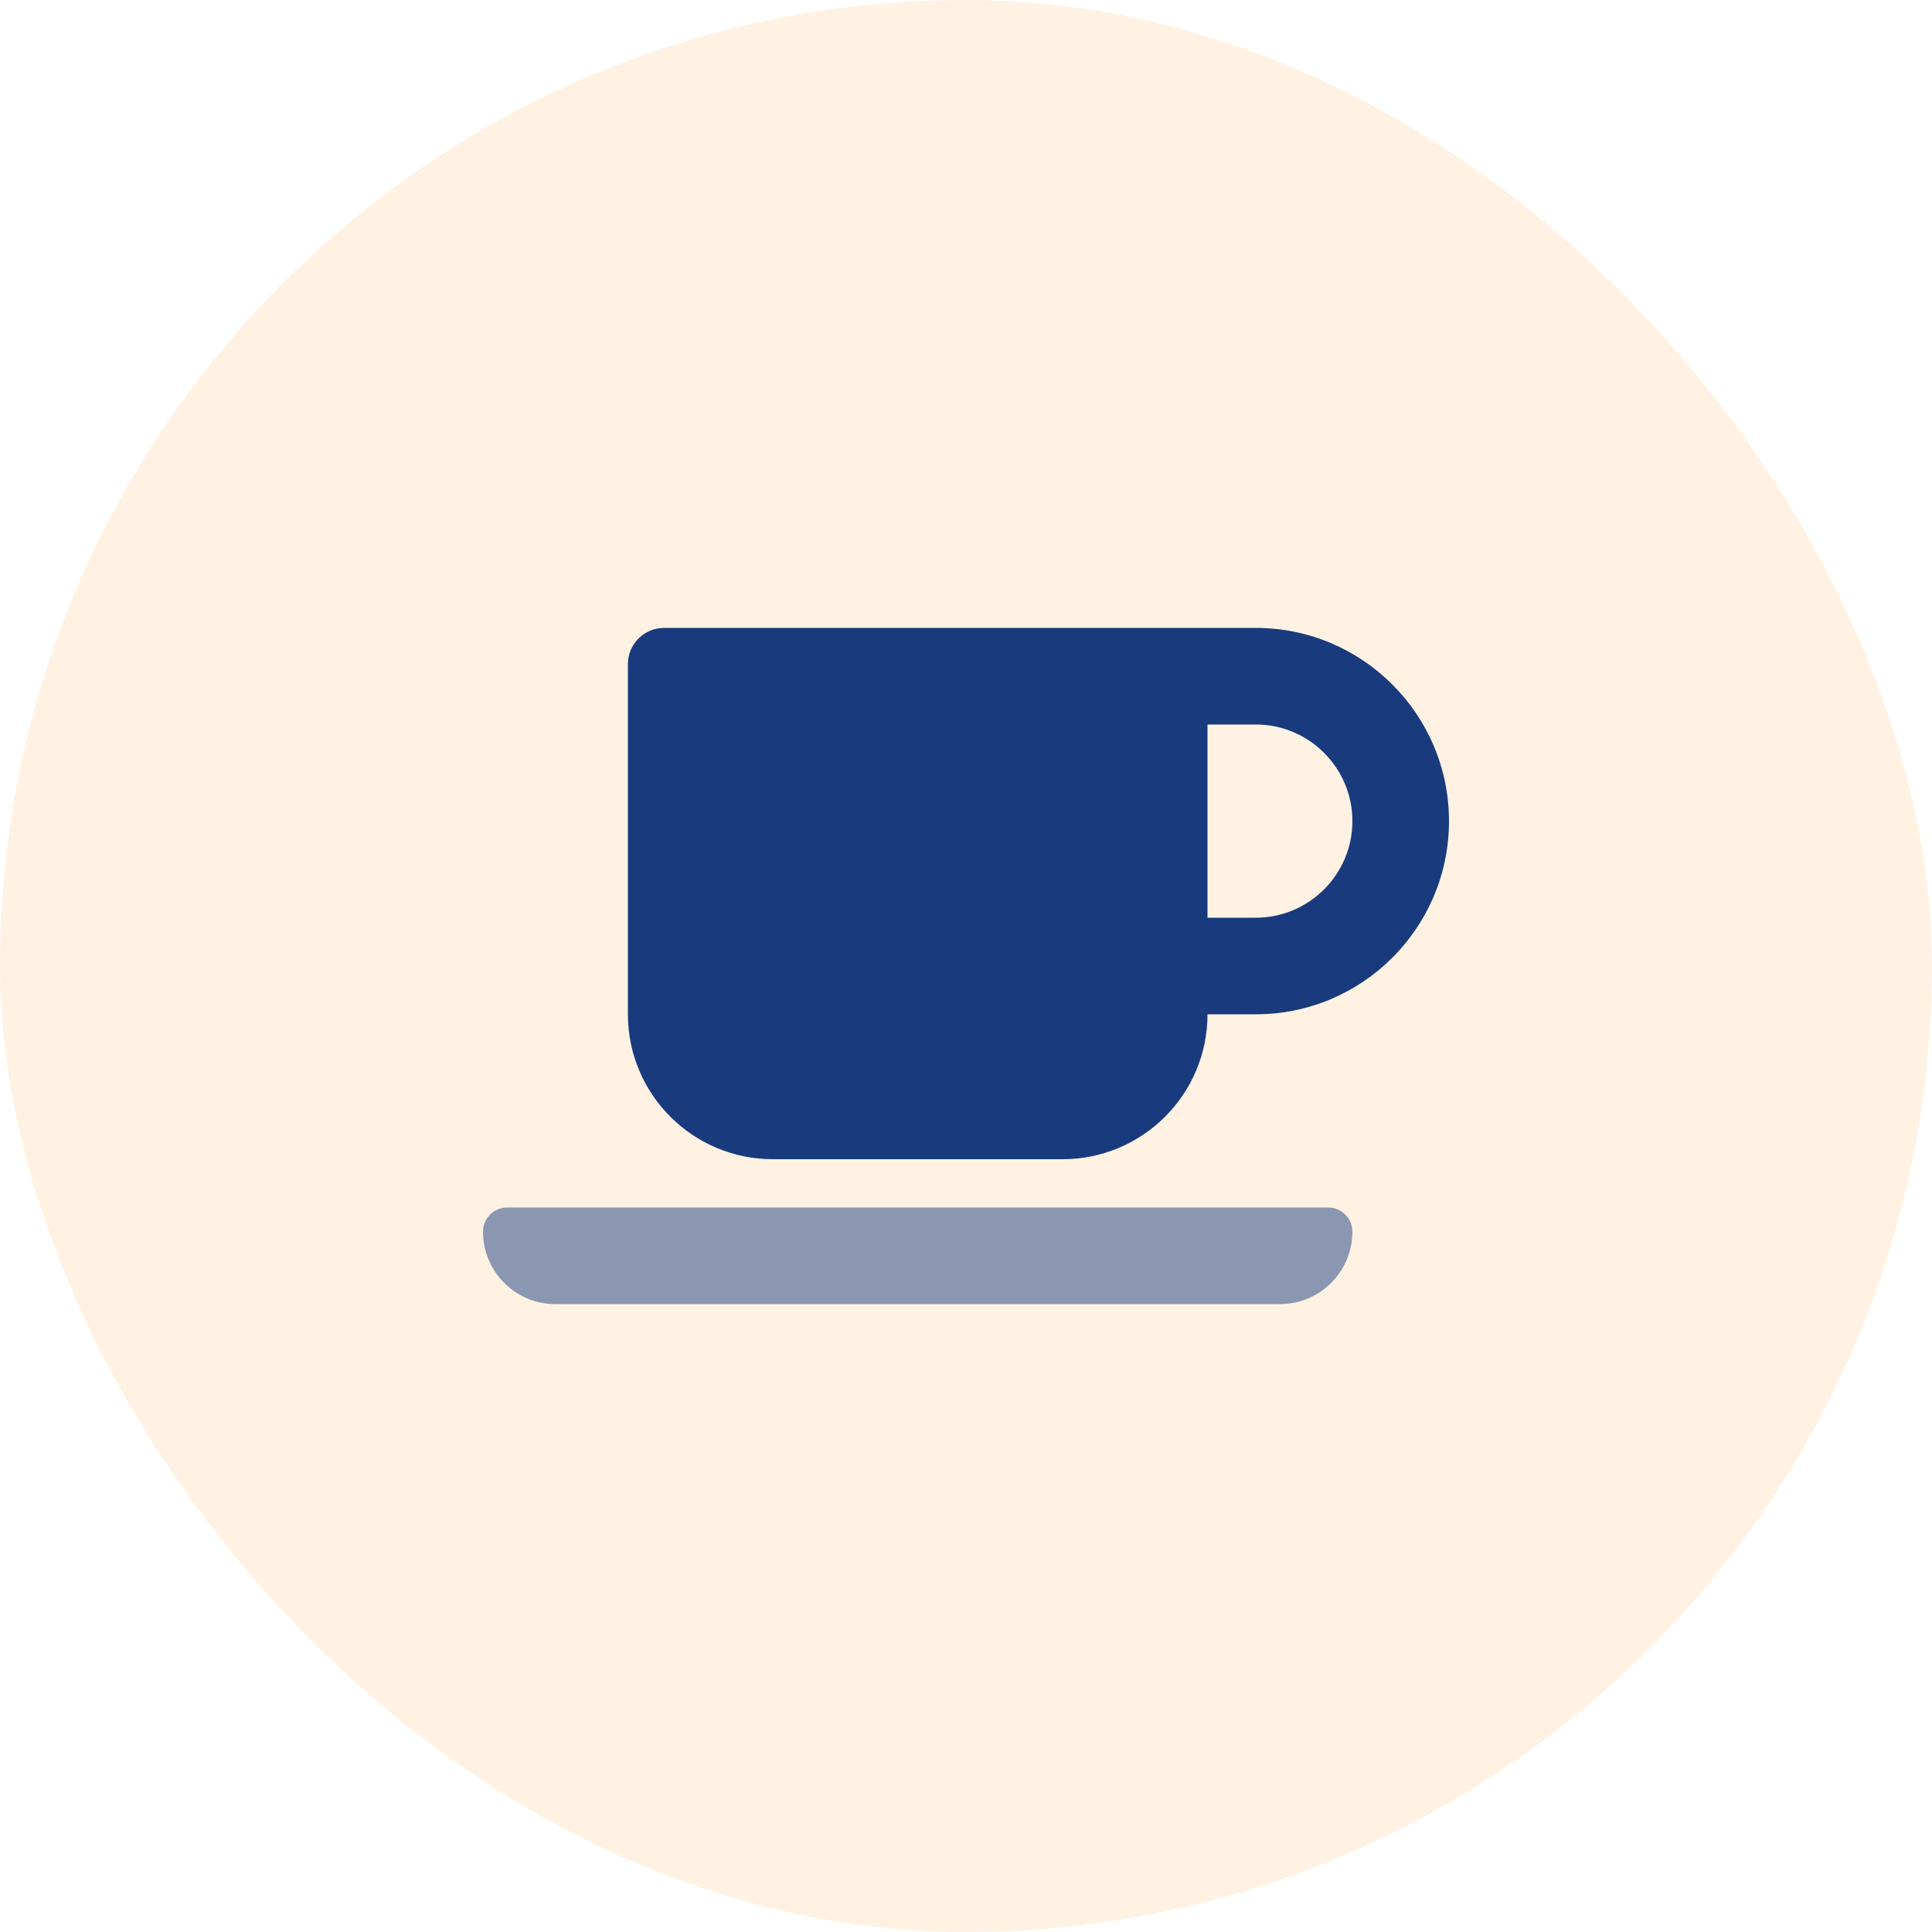
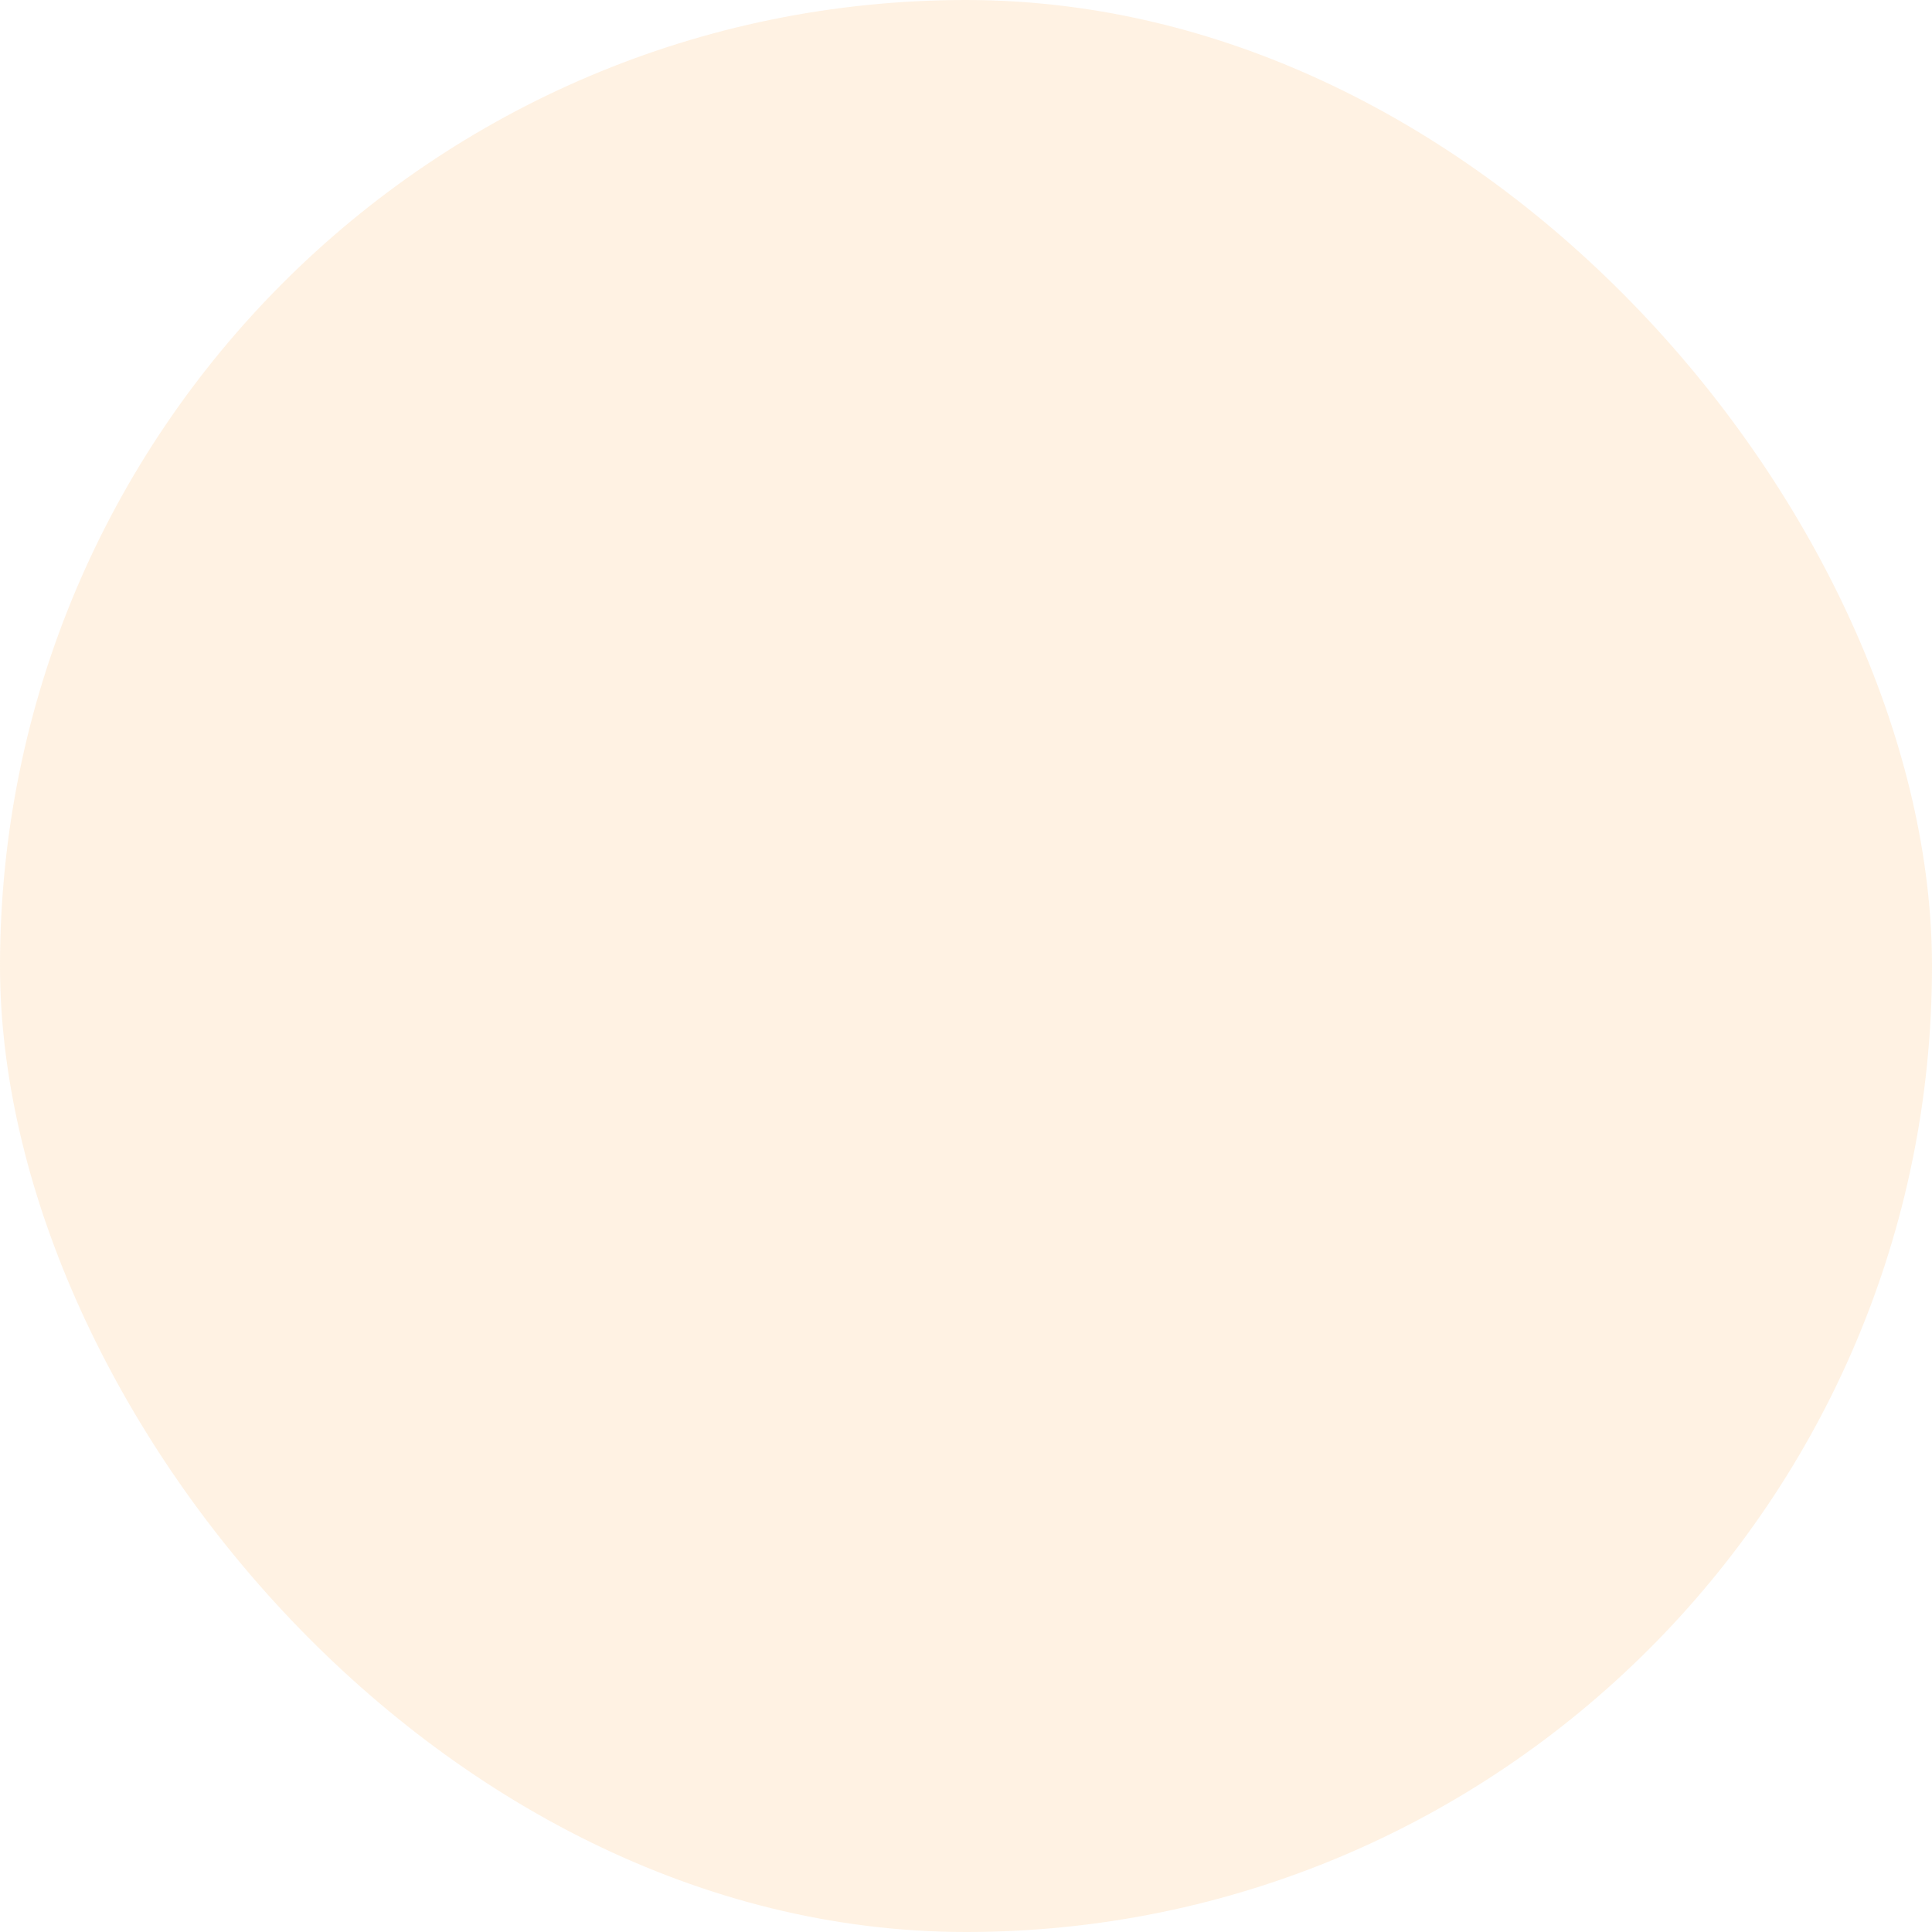
<svg xmlns="http://www.w3.org/2000/svg" width="40" height="40" viewBox="0 0 40 40" fill="none">
  <rect width="40" height="40" rx="20" fill="#FDD3A0" fill-opacity="0.3" />
-   <path opacity="0.5" d="M27.5 25H10.5C10.224 25 10 25.225 10 25.5C10 26.328 10.672 27 11.5 27H26.5C27.328 27 28 26.328 28 25.5C28 25.225 27.775 25 27.5 25Z" fill="#193B7E" />
-   <path d="M26 13H13.75C13.336 13 13 13.336 13 13.75L13 21C13 22.656 14.344 24 16 24H22C23.656 24 25 22.656 25 21H26C28.207 21 30 19.207 30 17C30 14.793 28.206 13 26 13ZM26 19H25V15H26C27.102 15 28 15.898 28 17C28 18.102 27.103 19 26 19Z" fill="#193B7E" />
</svg>